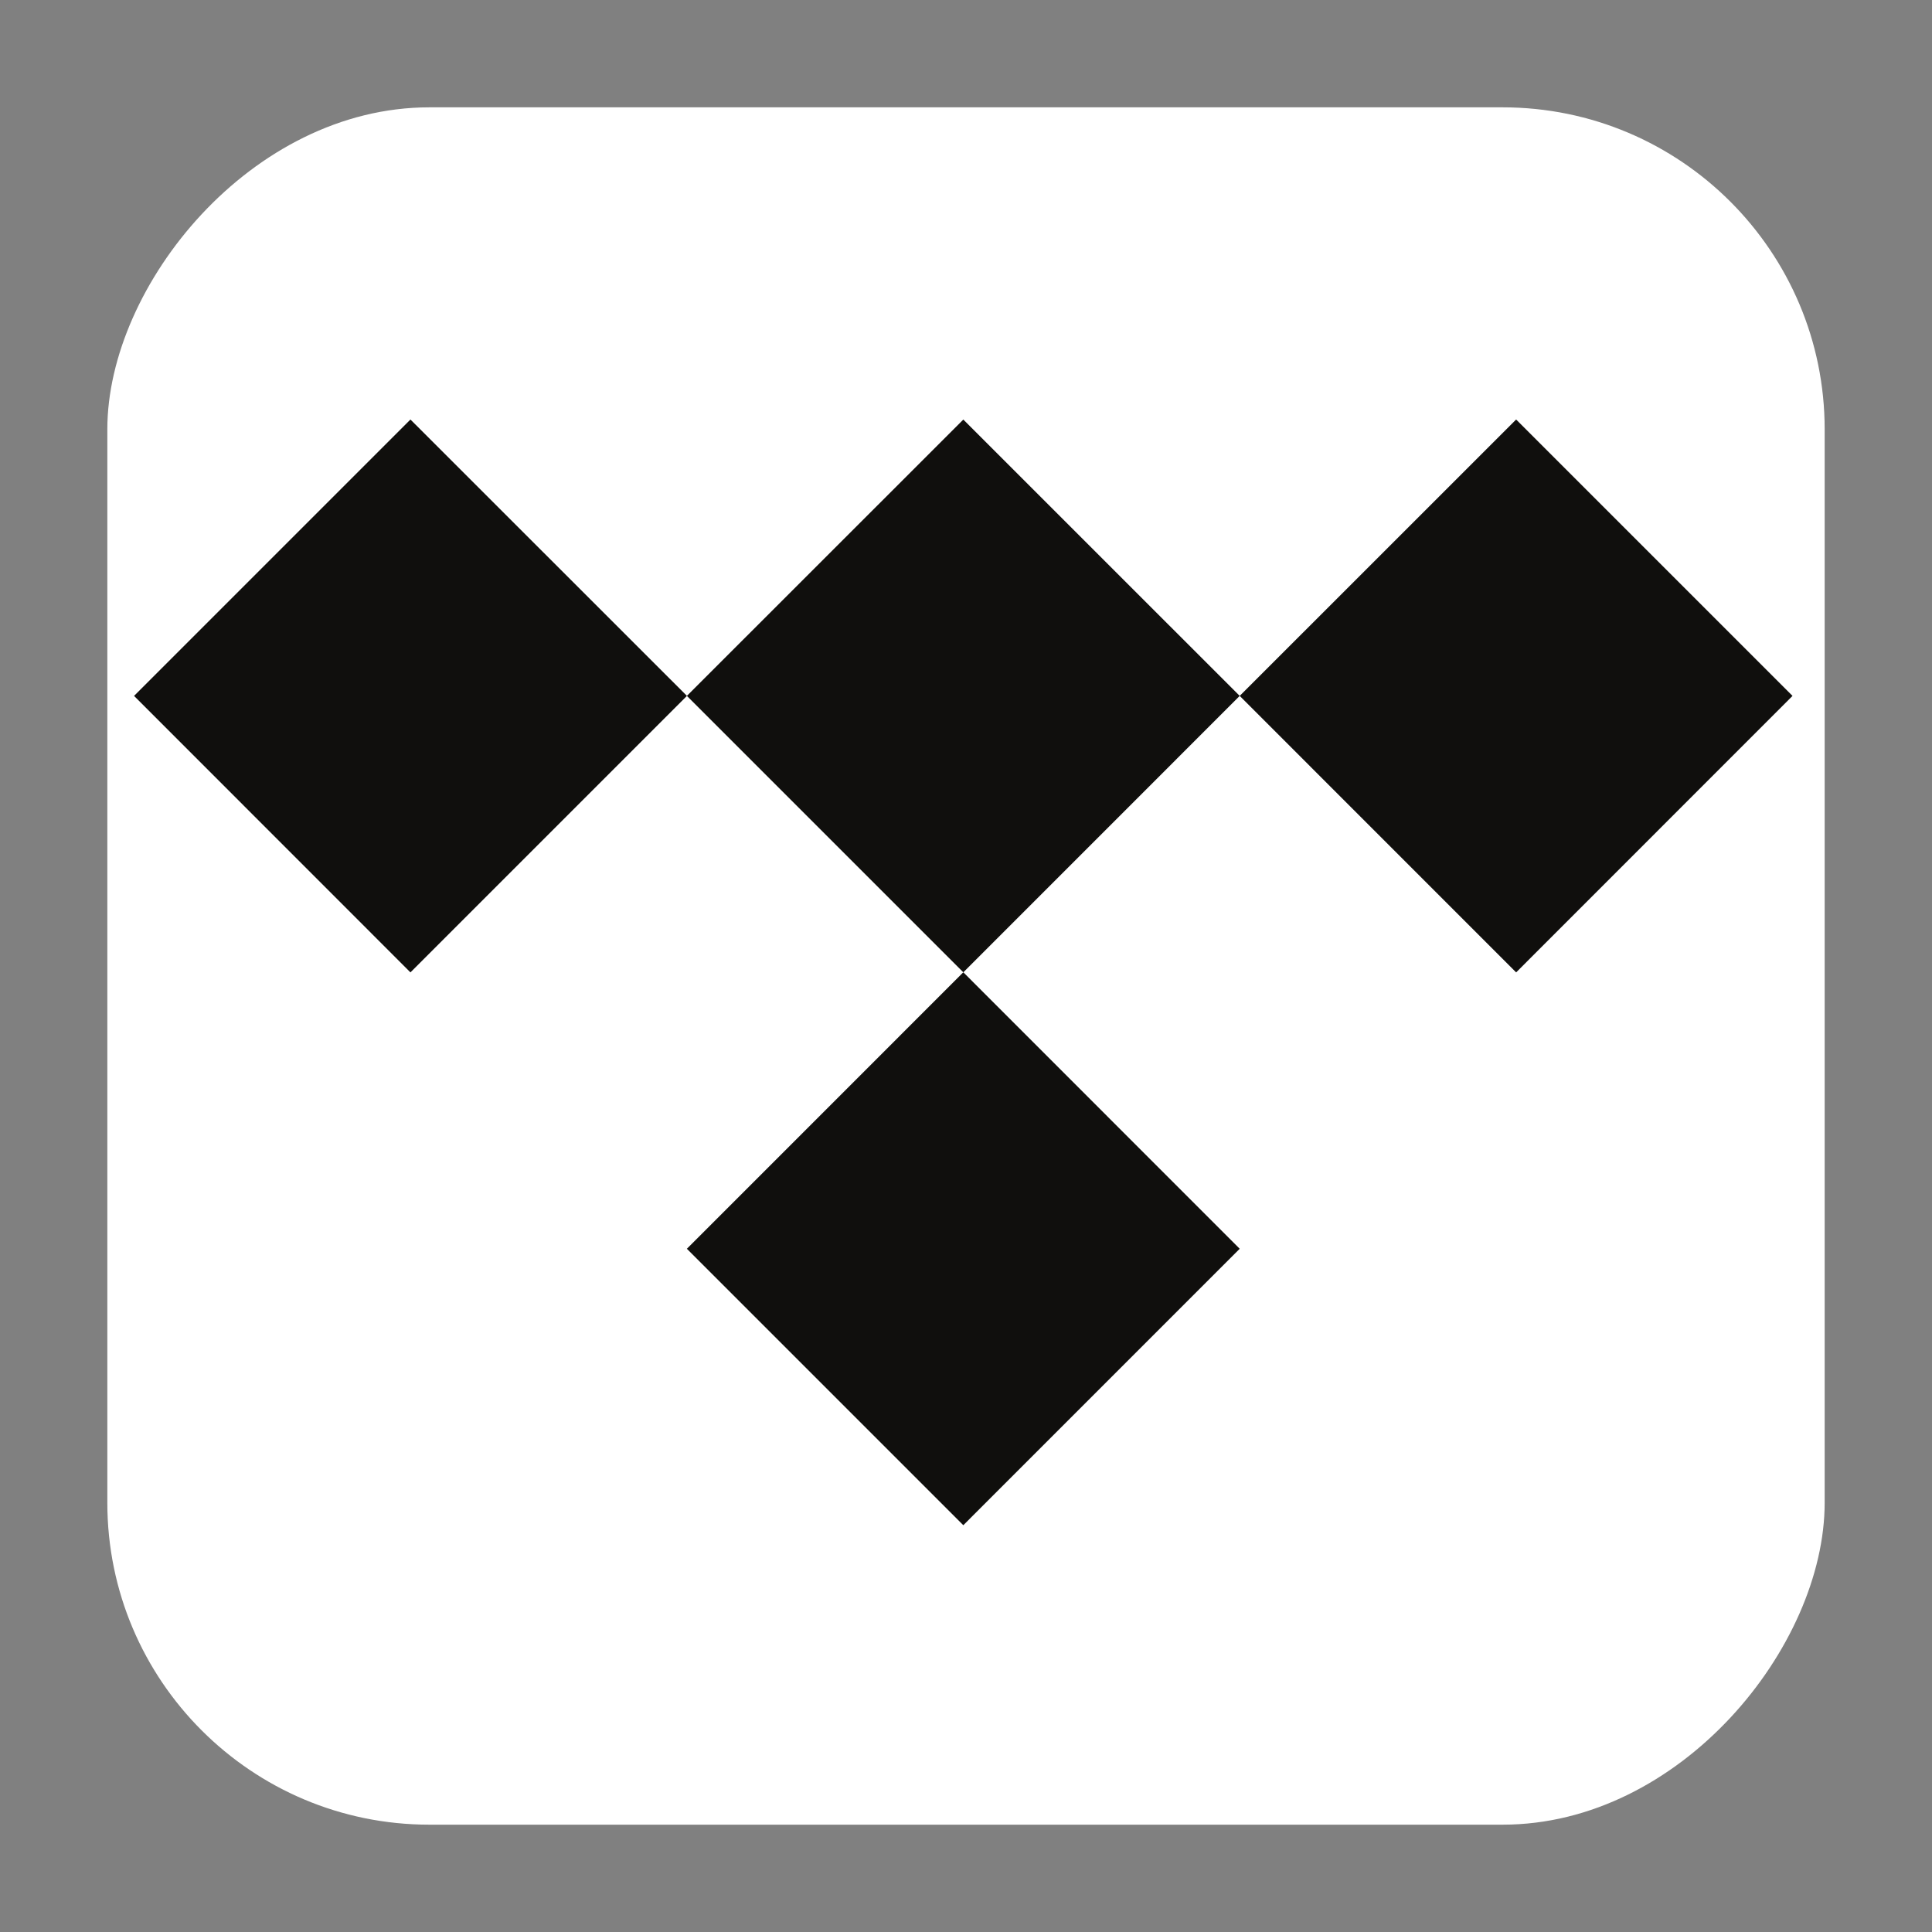
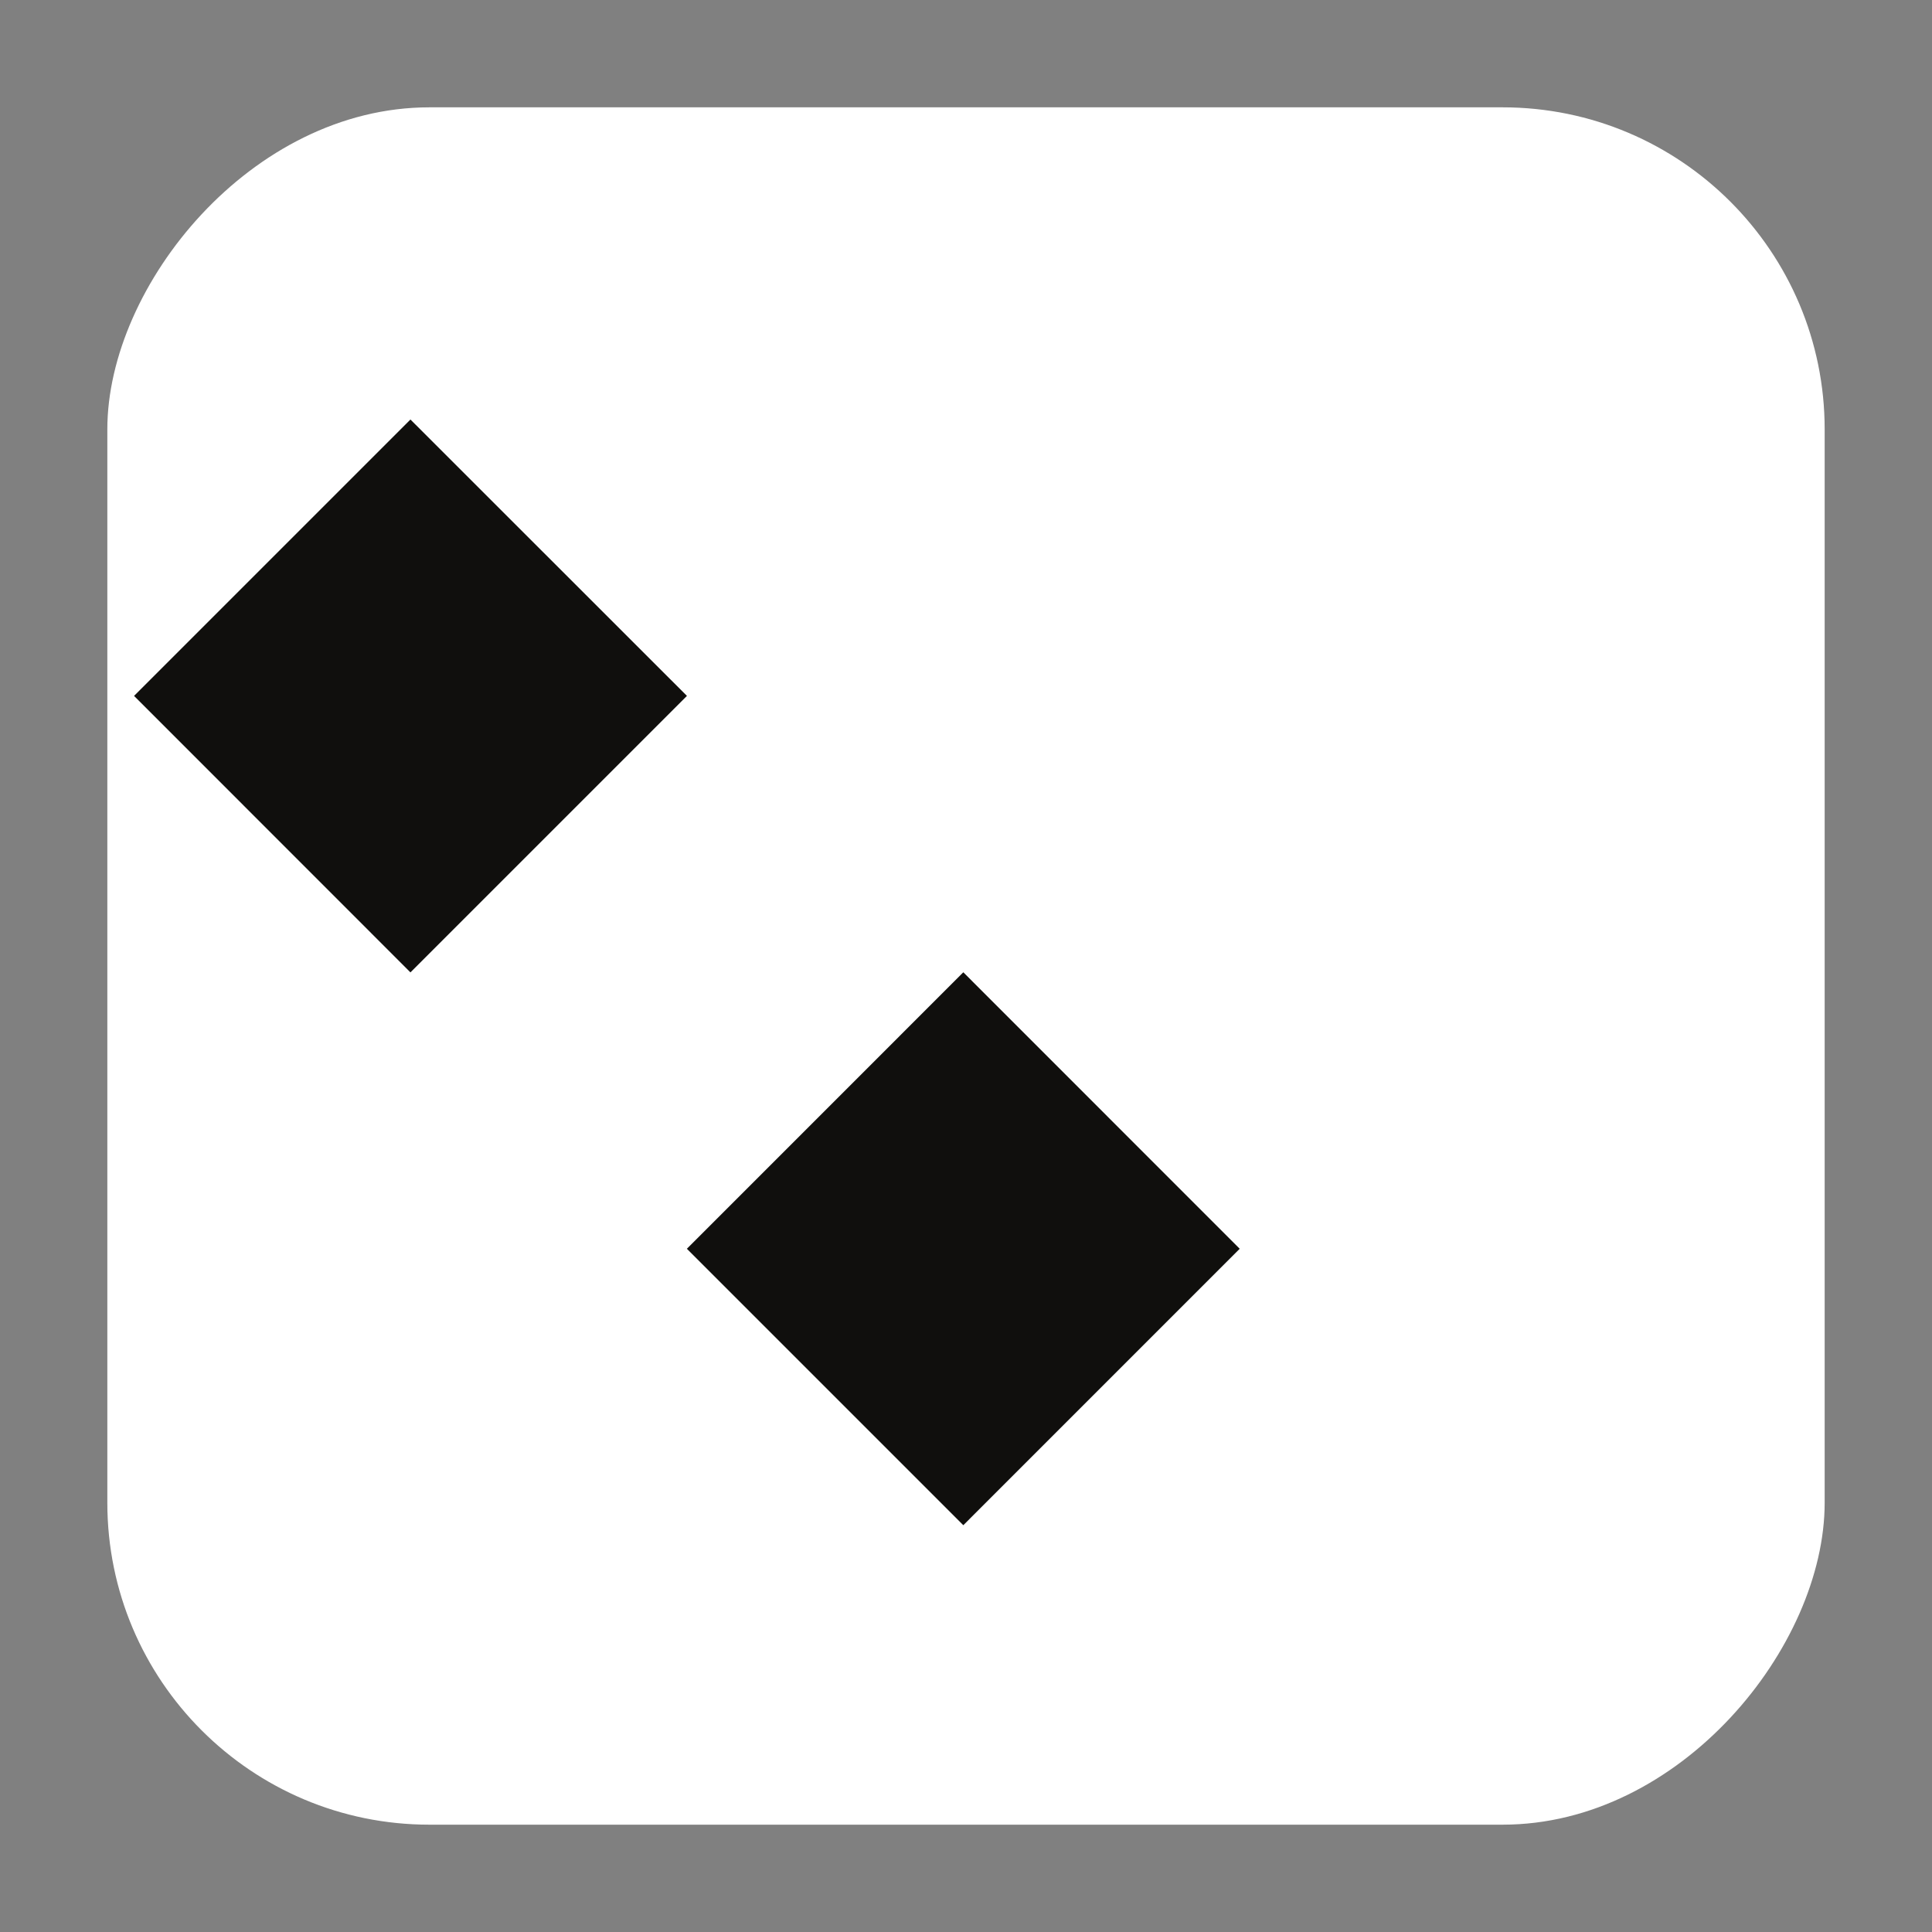
<svg xmlns="http://www.w3.org/2000/svg" width="36" height="36" viewBox="0 0 36 36" fill="none">
  <rect x="0" y="0" width="36" height="36" fill="#808080" stroke="none" />
  <g id="ç¼ç» 29">
    <g id="Facebook_icon">
      <rect id="ç©å½¢" width="32" height="32" rx="6" transform="matrix(-1 0 0 1 34 2)" fill="white" />
      <g id="Tidal_(service)_logo">
-         <path id="è·¯å¾" d="M23.1 12.967L17.95 18.118L12.799 12.967L17.95 7.818L23.1 12.967Z" fill="#100F0D" />
        <path id="è·¯å¾_2" d="M23.1 23.269L17.95 28.42L12.799 23.269L17.95 18.117L23.1 23.269Z" fill="#100F0D" />
        <path id="è·¯å¾_3" d="M12.8 12.967L7.648 18.119L2.498 12.967L7.648 7.817L12.8 12.967Z" fill="#100F0D" />
-         <path id="è·¯å¾_4" d="M33.401 12.967L28.251 18.119L23.1 12.967L28.251 7.817L33.401 12.967Z" fill="#100F0D" />
      </g>
    </g>
  </g>
</svg>